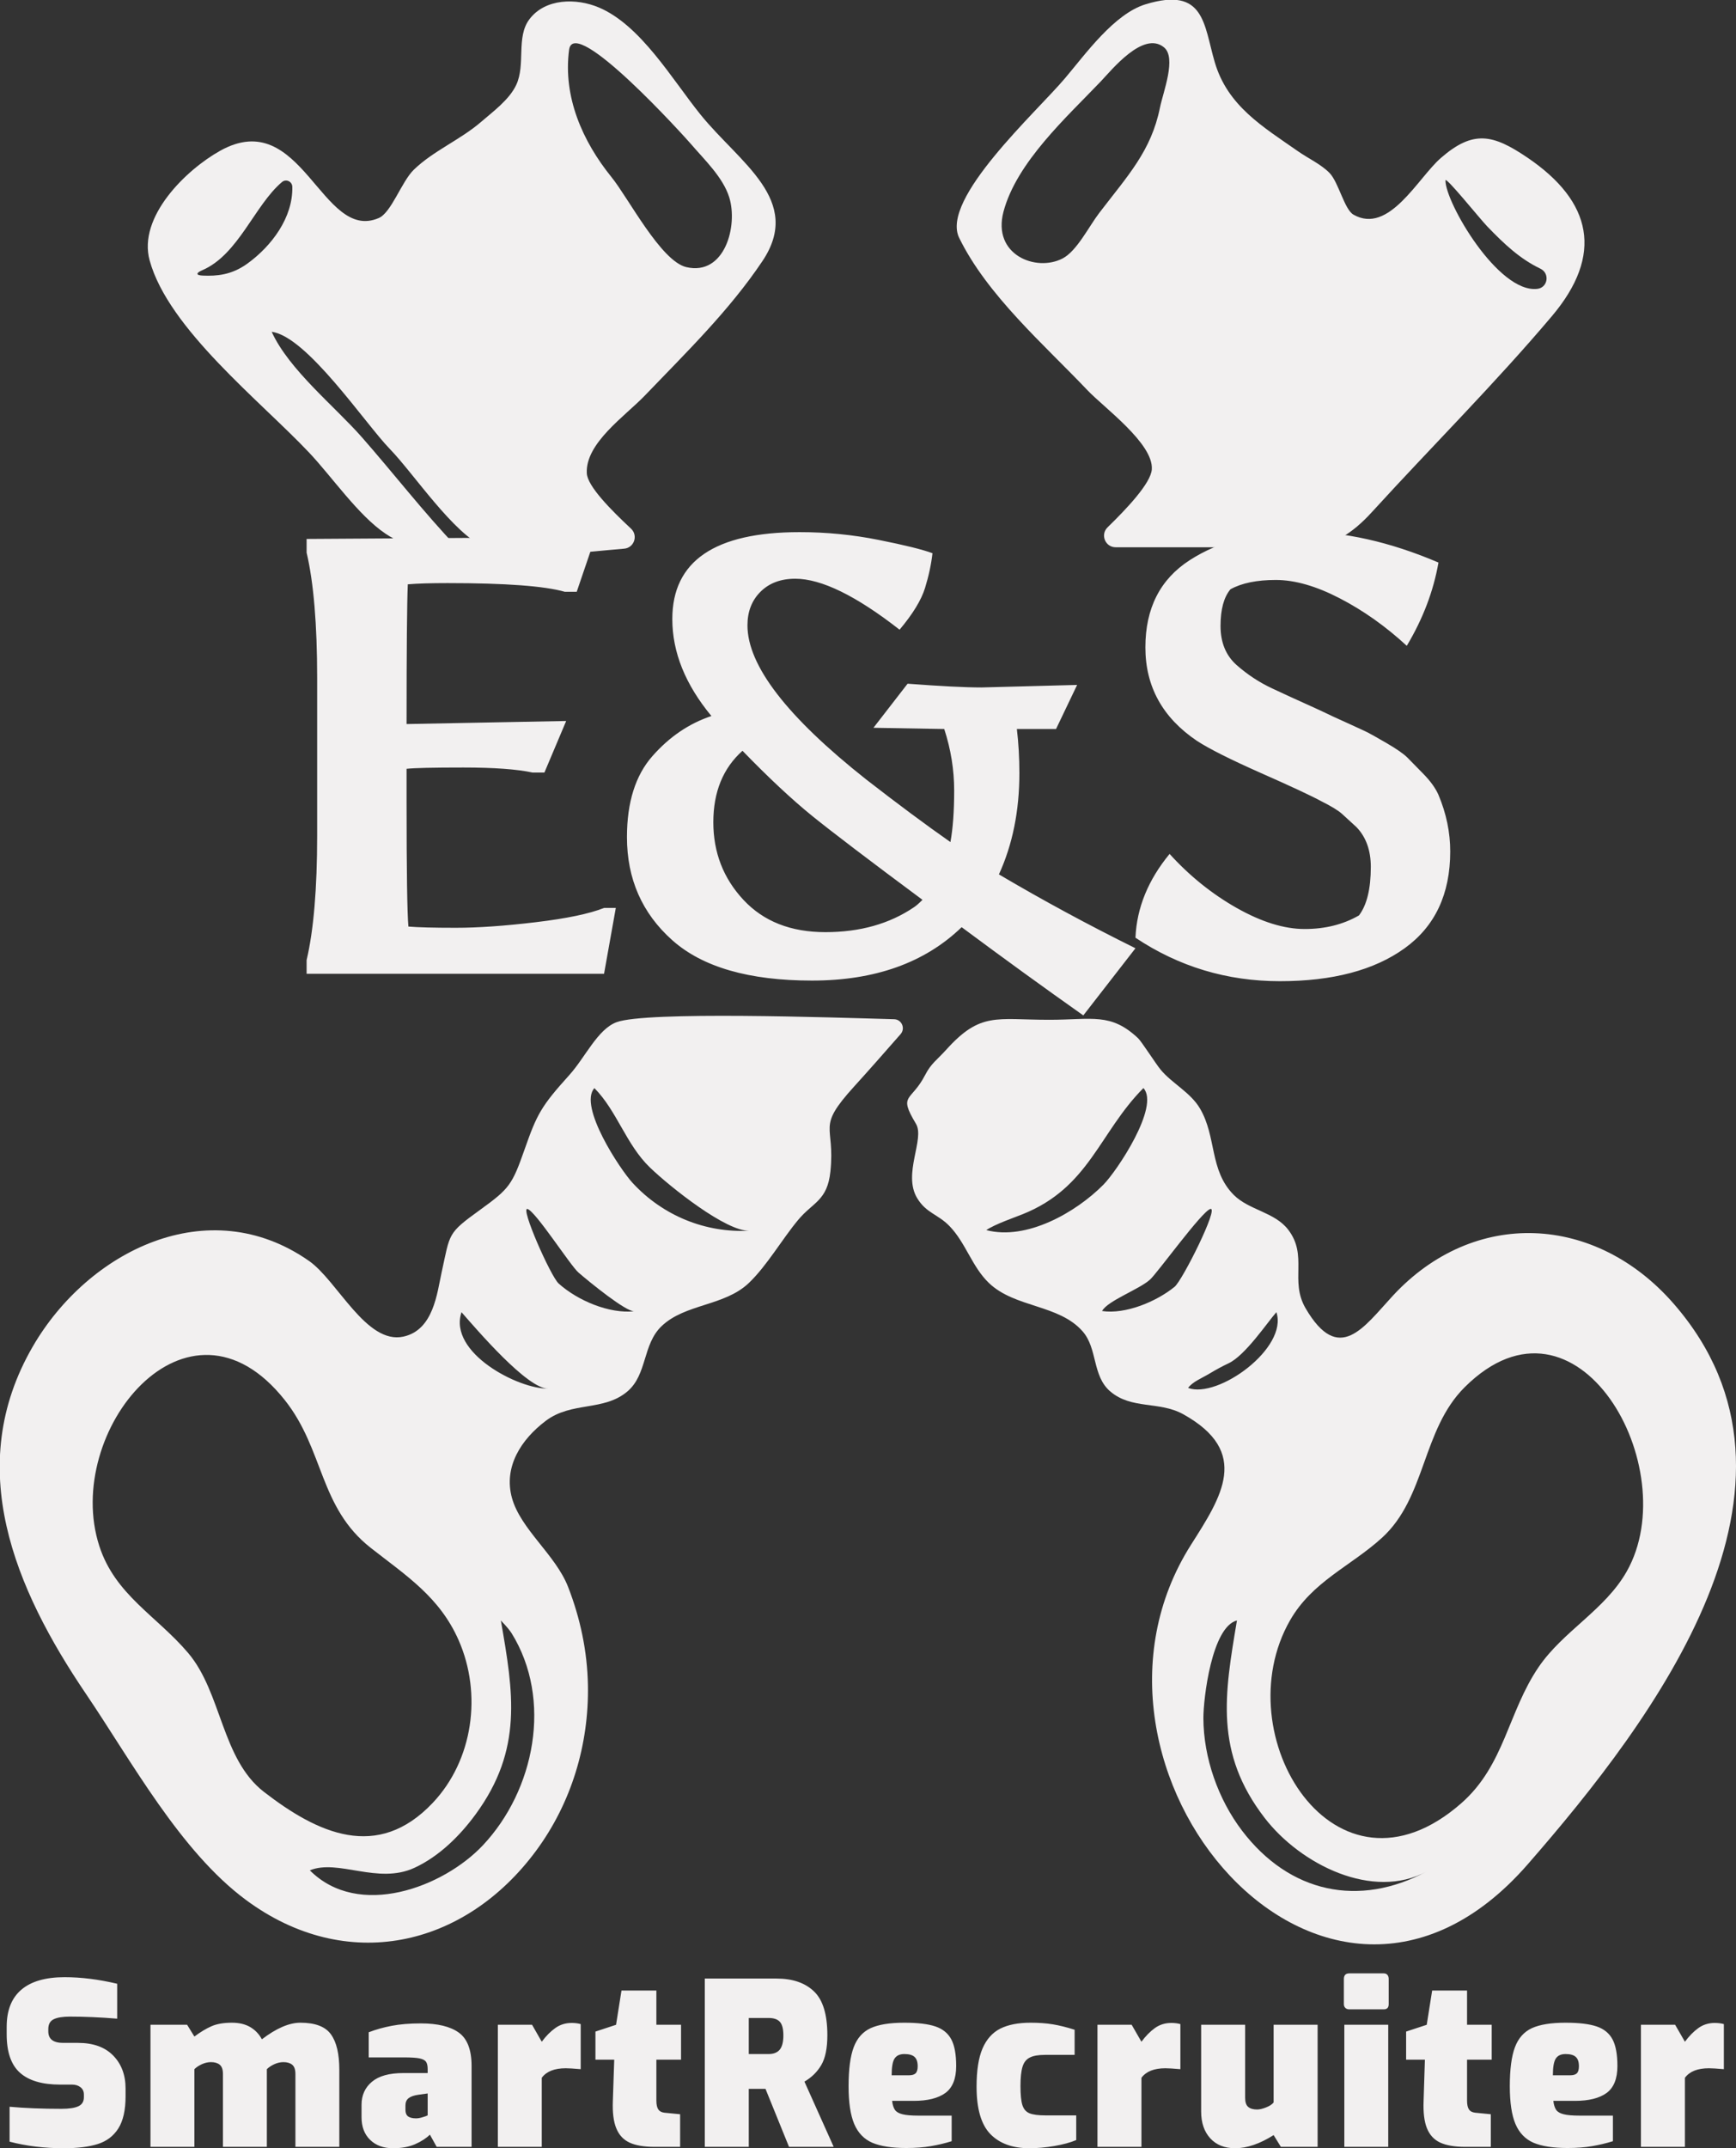
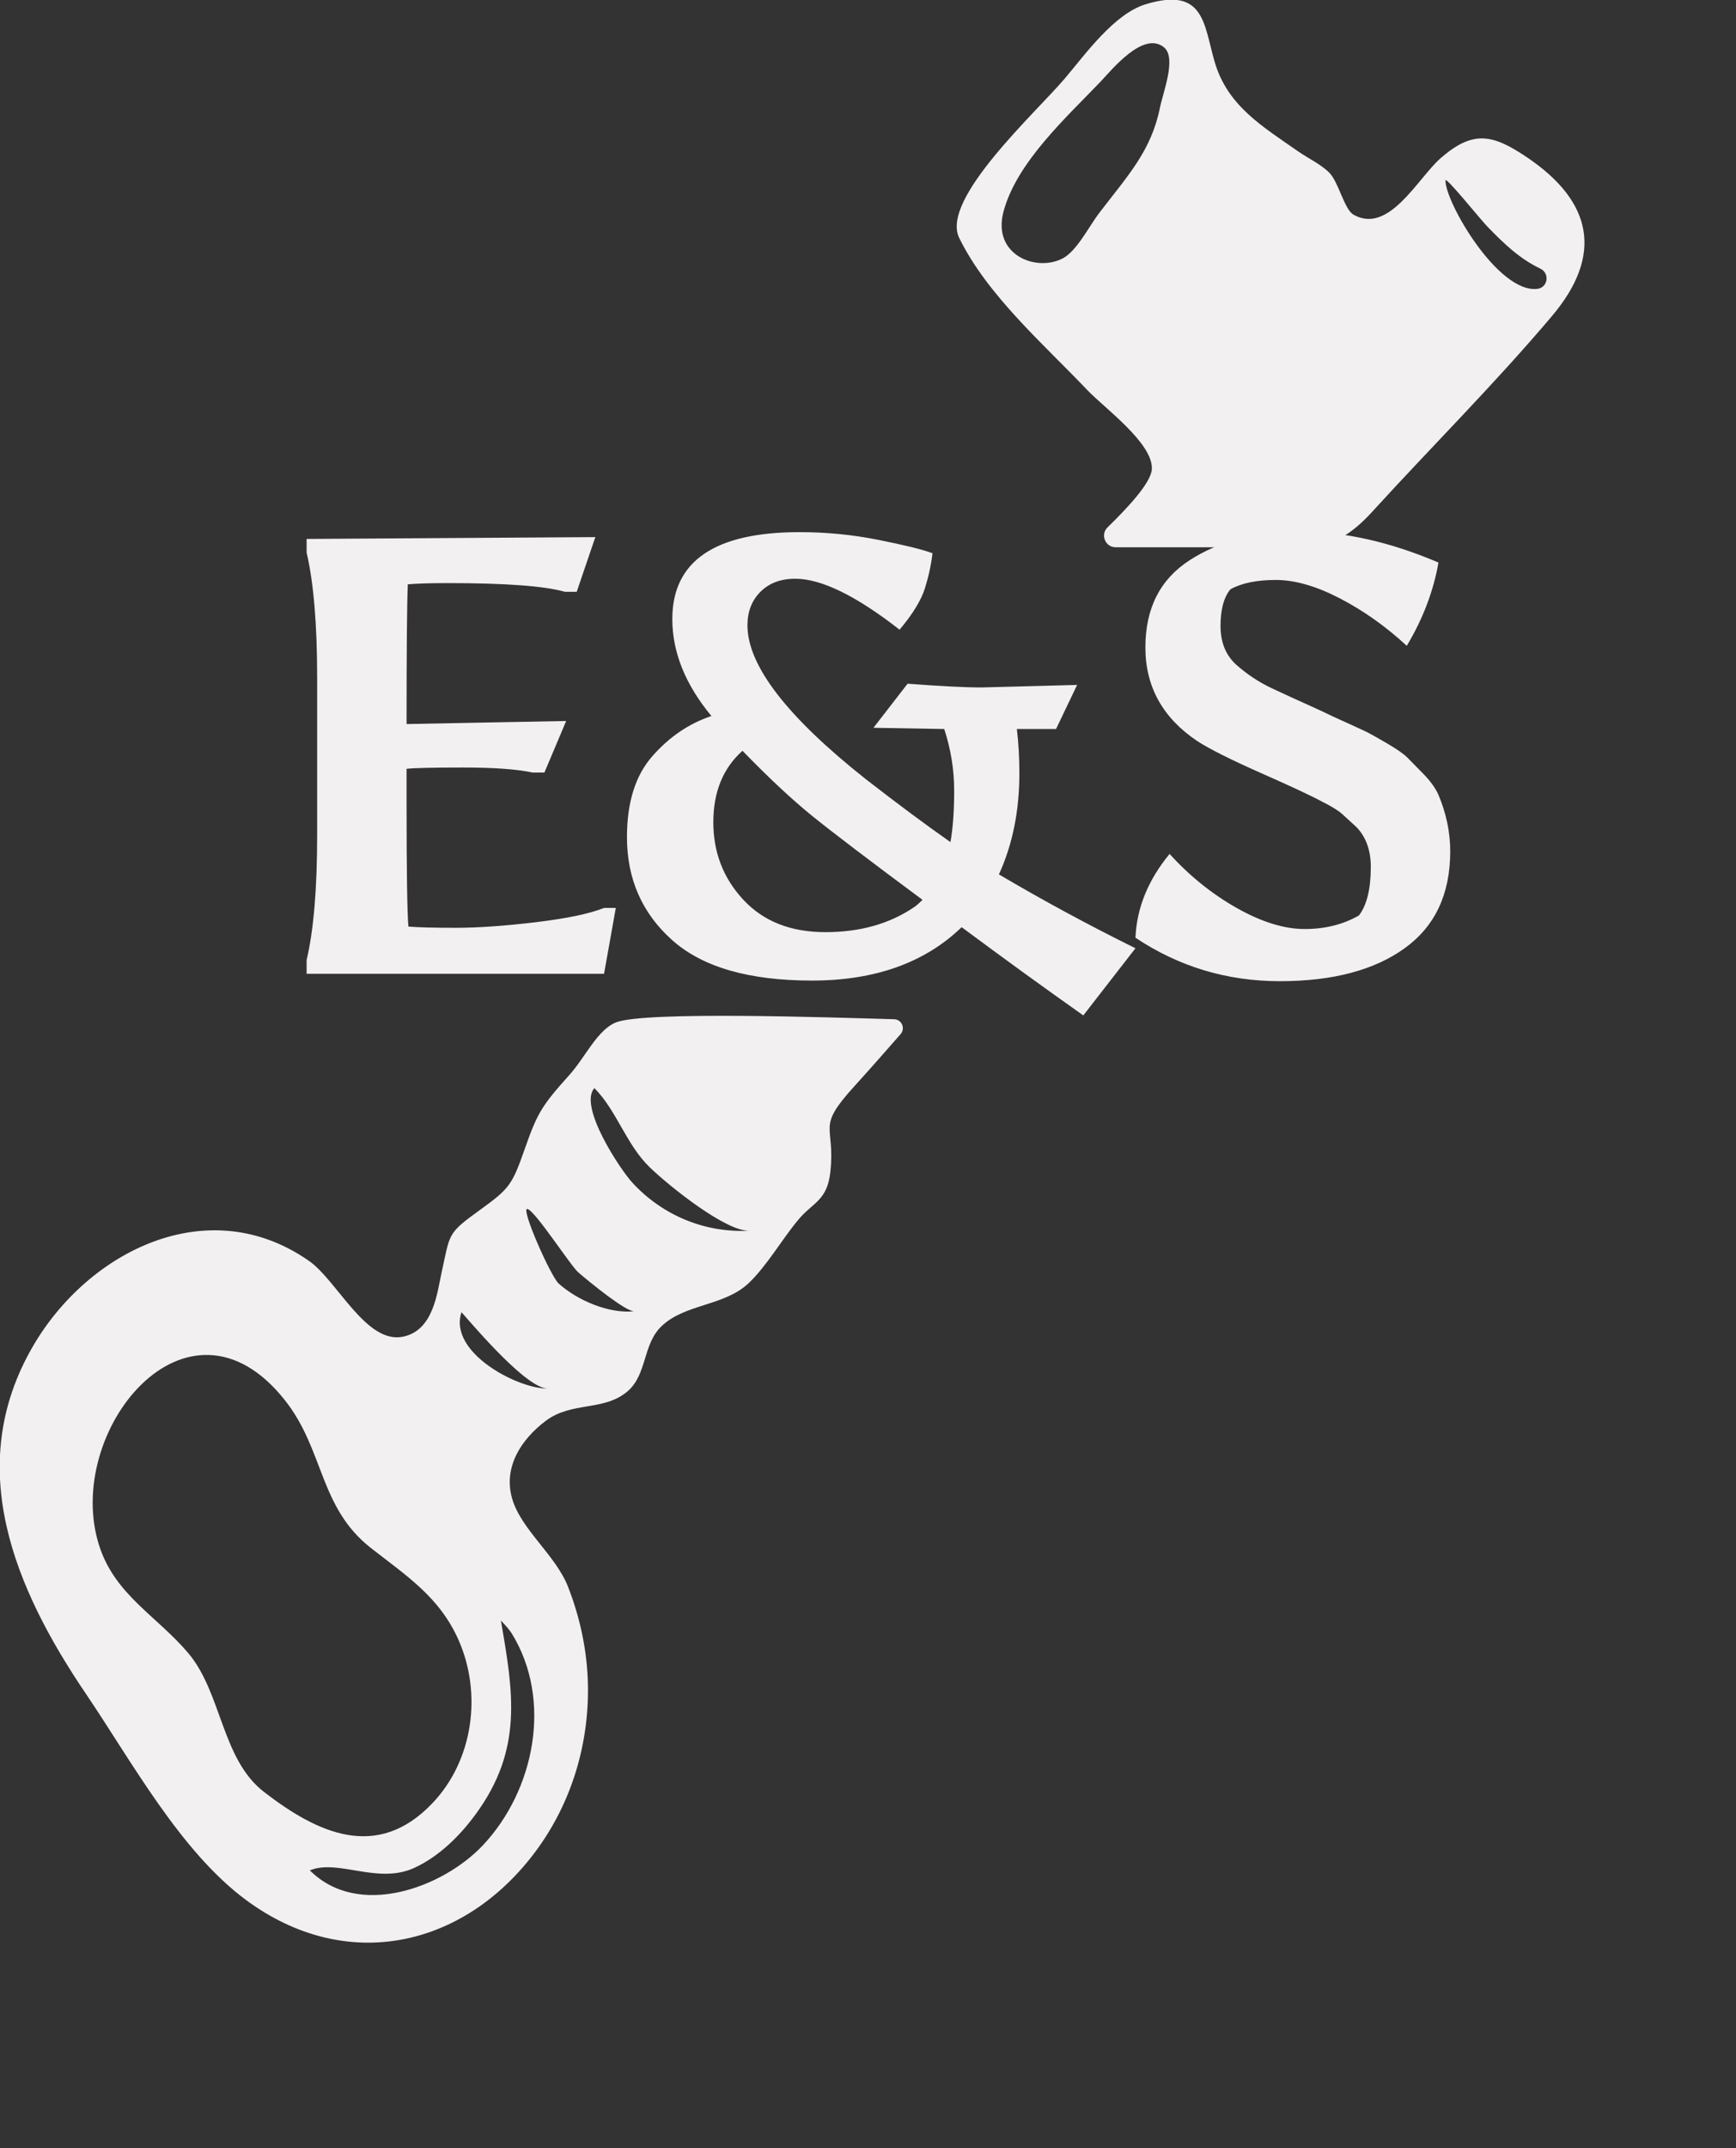
<svg xmlns="http://www.w3.org/2000/svg" version="1.1" id="final_svg" x="0px" y="0px" viewBox="725.703 325.084 227.335 281.199" style="enable-background:new 0 0 281.39 315;" xml:space="preserve">
  <rect x="725.703" y="325.084" width="227.335" height="281.199" fill="#333333" stroke="none" />
  <style type="text/css">.st0{fill:#9969A6;}	.st1{fill:#5F4973;}</style>
  <g id="color_index_1" fill="#f2f0f0" transform="translate(953.038, 579.586) rotate(180) scale(0.808)" opacity="1">
-     <path d="M132.91,132.93c-1.49-2.47,2.19-8.12-0.21-12.07c-1.47-2.42-3.34-2.57-5.21-4.49  c-2.65-2.71-3.66-6.61-6.41-9.24c-4.23-4.05-11.35-3.45-15.19-7.84c-2.45-2.8-1.52-7.21-4.48-9.73c-3.46-2.95-7.95-1.54-11.82-3.69  c-11.01-6.12-6.19-13.39-1.28-21.12c22.98-36.13-21.55-89.64-54.55-51.8c-20.55,23.55-49.24,61.43-23.68,90.8  c12.66,14.55,32.38,15.56,45.57,1.28c4.7-5.09,8.72-11.2,14.1-2.01c2.63,4.49-0.43,8.51,2.83,12.75c2.2,2.86,6.35,3.15,8.83,5.64  c3.97,4,2.74,9.37,5.47,14c1.54,2.61,4.55,4.07,6.38,6.29c0.76,0.92,3.09,4.56,3.65,5.09c4.45,4.17,7.38,2.98,14.4,2.98  c8.62,0,11.13,1.32,16.7-4.86c1.49-1.65,2.43-2.19,3.4-4.07C133.7,136.4,135.83,137.8,132.91,132.93z M50.1,11.81  c10.97-5.89,22.25-3.53,29.96,6.6c3.87,5.09,6.24,11.81,6.26,18.22c0.01,3.16-1.36,14.8-5.44,15.83  c2.01-11.95,3.67-21.4-4.48-31.98C70.55,12.89,58.84,7.07,50.1,11.81z M72.27,52.49c-3.62,6.3-9.76,8.71-14.87,13.34  c-7.2,6.54-6.47,17.5-13.44,24.43C25.72,108.38,8.24,77.1,17.71,60.4c3.53-6.24,10.31-9.66,14.28-15.49  c4.98-7.31,5.51-15.89,12.52-22.05C64.99,4.87,82.93,33.91,72.27,52.49z M82.22,94.13c-2.71,1.29-6.27,6.62-7.73,8.27  c-1.94-5.81,9.49-14.07,14.31-12.27c-0.75,1.02-2.24,1.58-3.48,2.33C84.32,93.06,83.29,93.63,82.22,94.13z M94.97,107.68  c-1.22,1.1-8.37,11.02-9.77,11.44c-1.49,0.44,4.52-11.58,5.79-12.61c2.95-2.4,7.96-4.49,11.75-3.92  C101.85,104.26,96.7,106.1,94.97,107.68z M115.62,118.27c-10.83,4.34-12.38,13.18-19.58,20.44c-2.7-2.96,4.29-13.45,6.51-15.68  c4.44-4.47,12.43-9.05,18.96-7.33C120.07,116.67,116.91,117.75,115.62,118.27z M257.1,272.78c-3.04-11.07-17.92-22.74-25.84-31.12  c-3.73-3.95-7.99-10.2-12.4-13.15c-3.89-2.6-6.42-2.2-11.58-2.2c5.41,5.67,10.24,11.93,15.42,17.83  c4.39,4.99,11.83,10.95,14.62,17.08c-5.71-0.73-15.17-14.89-19.13-18.96c-3.88-3.99-10.35-13.81-15.45-15.95  c-5.4-2.27-15.18-0.82-22.53-0.22c-1.63,0.13-2.32,2.13-1.12,3.25c3.15,2.94,7.05,6.84,7.16,8.96c0.26,4.88-6.2,9.26-9.4,12.59  c-6.67,6.95-13.66,13.74-19.05,21.77c-6.65,9.89,3.69,15.92,10.01,23.74c4.59,5.68,9.7,14.52,16.52,17.38  c3.59,1.51,8.67,1.51,11.25-1.96c2.15-2.89,0.56-7.29,2.11-10.6c1.13-2.41,3.79-4.34,5.72-6.01c3.35-2.89,7.73-4.67,10.88-7.73  c1.99-1.93,3.63-6.95,5.69-7.83c9.26-3.98,12.45,18.29,25.7,10.9C251.19,287.48,259.05,279.85,257.1,272.78z M189.12,306.92  c-0.78,5.81-18.93-14.31-19.77-15.3c-2.12-2.48-5.16-5.34-6.18-8.6c-1.45-4.64,0.73-12.76,6.94-11.32  c4.14,0.96,9.41,11.22,12.13,14.57C186.95,292.09,190.13,299.29,189.12,306.92z M248.6,271.19c-5.88,2.5-8.52,10.57-12.95,14.3  c-0.66,0.55-1.65,0.09-1.67-0.77c-0.12-4.98,3.35-9.61,7.3-12.46c2.58-1.86,5.01-2.02,7.18-1.93  C249.67,270.37,249.58,270.77,248.6,271.19z" />
-   </g>
+     </g>
  <g id="color_index_0" fill="#f2f0f0" transform="translate(953.038, 579.586) rotate(180) scale(0.808)" opacity="1">
    <path d="M125.9,276.44c-4.56-9.32-13.79-17.31-20.79-24.68c-2.7-2.84-10.73-8.65-10.43-12.83  c0.16-2.22,4.01-6.31,7.17-9.38c1.21-1.18,0.38-3.23-1.31-3.23H80.02c-9.89,0-14.32-1.64-21.03,5.72  c-9.67,10.6-19.89,20.76-29.16,31.73c-8.37,9.9-6.58,18.54,4.01,25.7c5.55,3.75,8.74,4.49,14-0.09c3.73-3.25,8.41-12.44,14.15-9.18  c1.48,0.84,2.41,5.23,3.88,6.75c1.36,1.4,3.43,2.35,5.04,3.47c5.79,4.04,11.49,7.39,13.57,14.49c1.79,6.1,1.62,12.29,11.19,9.38  c5.11-1.55,9.74-8.05,13.08-11.99C113.39,296.8,128.98,282.73,125.9,276.44z M47.09,285.75c0,0.73-5.54-6.17-6.78-7.46  c-2.78-2.88-5.28-5.24-8.61-6.84c-1.56-0.75-1.22-3.08,0.51-3.27C38.56,267.46,47.11,282.18,47.09,285.75z M118.72,280.68  c-2.13,8.03-10.29,15.36-15.8,21.14c-1.71,1.79-6.86,8.23-10.21,5.49c-2.07-1.69,0.13-7.22,0.65-9.77  c1.42-7.03,5.22-11.02,9.84-17.06c1.68-2.19,3.62-6.17,5.95-7.38C113.45,270.88,120.57,273.69,118.72,280.68z M181.43,149.38  c3.08-1.14,5.08-5.72,7.68-8.59c4.55-5.04,5.22-6.31,7.21-11.98c2.03-5.78,2.46-6.38,7.2-9.81c5.38-3.89,4.85-3.74,6.27-10.2  c0.73-3.3,1.3-9.27,6.16-10.35c6.04-1.35,10.7,9.03,15.33,12.26c16.32,11.4,35.79,1.59,44.75-13.85  c11.34-19.52,2.93-39.28-8.63-56.33c-7.37-10.88-15.26-25.47-25.91-33.35c-16.3-12.06-35.44-7.68-47.01,7.96  c-5.71,7.72-8.59,17.2-8.41,26.85c0.1,5.47,1.24,10.84,3.22,15.92c2.04,5.21,7.68,9.31,9.09,14.39c1.4,5.06-1.51,9.51-5.48,12.5  c-4.2,3.17-9.4,1.5-13.24,4.77c-3.22,2.75-2.43,7.59-5.51,10.55c-3.83,3.68-10.2,3.23-14.17,7.02c-2.93,2.8-5.42,7.15-8,10.23  c-2.41,2.88-4.71,3.08-5.21,7.82c-0.81,7.75,2.42,6.88-3.87,13.8c-2.53,2.78-5.01,5.62-7.5,8.45c-0.82,0.93-0.19,2.39,1.04,2.42  C146.64,150.15,176.61,151.17,181.43,149.38z M238.58,24.69c6.88,5.32,6.82,16.05,12.27,22.49c5.12,6.04,11.86,9.42,14.42,17.37  c5.95,18.44-14.29,43.53-30.08,23.6c-6.39-8.06-5.53-17.34-13.92-23.93c-5.75-4.51-11.17-7.95-14.26-14.99  c-3.8-8.66-2.35-19.39,4.22-26.33C220.2,13.43,229.89,17.97,238.58,24.69z M198.45,50.41c-6.69-10.78-3.75-25.46,4.65-34.38  c6.42-6.81,20.13-11.98,28.04-4.05c-4.6,1.88-11.02-2.34-16.96,0.41c-4,1.85-7.36,5.18-9.92,8.68c-7.69,10.5-6.11,19.7-4.08,31.39  C199.79,52,199.17,51.47,198.45,50.41z M192.52,90.03c4.72-0.14,16.24,5.78,14.04,12.37C204.03,99.52,195.84,89.93,192.52,90.03z   M178.53,102.55c4.11-0.44,9.22,1.75,12.28,4.49c1.3,1.17,6.28,12.45,5.05,12.08c-1.33-0.4-6.94-9.15-8.25-10.29  C185.85,107.31,179.86,102.41,178.53,102.55z M159.87,115.6c7.15-0.39,14.05,2.43,18.95,7.73c2.04,2.2,8.83,12.46,6.2,15.37  c-3.66-3.69-5.14-9.15-9.01-12.87C172.69,122.64,163.59,115.4,159.87,115.6z" />
  </g>
  <g fill="#f2f0f0" id="text_group" transform="translate(757.075, 375.39)" opacity="1.0">
    <path d="M27.24 26.02L27.24 26.02Q23.90 26.02 22.03 26.18L22.03 26.18Q21.87 29.92 21.87 44.47L21.87 44.47L42.77 44.07L39.92 50.82L38.38 50.82Q35.29 50.16 29.31 50.16Q23.33 50.16 21.87 50.33L21.87 50.33L21.87 54.64Q21.87 68.30 22.11 70.98L22.11 70.98Q23.98 71.14 28.33 71.14Q32.68 71.14 38.78 70.41Q44.88 69.68 47.73 68.54L47.73 68.54L49.27 68.54L47.73 77.16L8.78 77.16L8.78 75.37Q10.16 69.52 10.16 59.03L10.16 59.03L10.16 38.46Q10.16 27.89 8.78 22.03L8.78 22.03L8.78 20.24L46.59 20.00L44.15 27.16L42.60 27.16Q38.62 26.02 27.24 26.02ZM102.12 50.90L102.12 50.90Q102.12 58.30 99.44 64.15L99.44 64.15Q107.97 69.19 117.32 73.82L117.32 73.82L110.49 82.61Q102.77 77.16 94.56 71.06L94.56 71.06Q87.32 78.05 74.96 78.05Q62.60 78.05 56.67 72.77Q50.73 67.48 50.73 59.27L50.73 59.27Q50.73 52.44 54.07 48.66Q57.40 44.88 61.79 43.42L61.79 43.42Q56.67 37.24 56.67 30.73L56.67 30.73Q56.67 19.35 73.34 19.35L73.34 19.35Q78.62 19.35 83.70 20.37Q88.78 21.38 90.74 22.11L90.74 22.11Q90.49 24.31 89.76 26.67Q89.03 29.03 86.43 32.12L86.43 32.12Q77.89 25.45 72.77 25.45L72.77 25.45Q69.92 25.45 68.21 27.16Q66.51 28.86 66.51 31.55L66.51 31.55Q66.51 39.43 82.04 51.71L82.04 51.71Q88.22 56.51 93.09 59.92L93.09 59.92Q93.58 57.24 93.58 53.17Q93.58 49.11 92.28 45.12L92.28 45.12L83.01 44.96L87.48 39.19Q93.99 39.68 97.16 39.68L97.16 39.68L109.68 39.35L106.92 45.12L101.79 45.12Q102.12 47.89 102.12 50.90ZM65.86 47.97L65.86 47.97Q62.04 51.38 62.04 57.32Q62.04 63.25 65.98 67.48Q69.92 71.71 76.71 71.71Q83.50 71.71 88.30 68.46L88.30 68.46Q88.70 68.21 89.43 67.48L89.43 67.48Q79.03 59.76 75.00 56.51Q70.98 53.25 65.86 47.97ZM130.57 36.75Q132.69 38.62 135.21 39.80Q137.73 40.98 139.72 41.87Q141.71 42.77 142.28 43.05Q142.85 43.34 145.01 44.31Q147.16 45.29 147.73 45.57Q148.30 45.86 150.25 46.99Q152.20 48.13 152.93 48.86Q153.66 49.60 155.05 51.02Q156.43 52.44 157.00 53.74L157.00 53.74Q158.54 57.40 158.54 61.14L158.54 61.14Q158.54 69.52 152.57 73.82Q146.59 78.13 136.23 78.13Q125.86 78.13 117.32 72.44L117.32 72.44Q117.57 66.59 121.79 61.47L121.79 61.47Q125.70 65.78 130.57 68.54Q135.45 71.30 139.48 71.30Q143.50 71.30 146.59 69.52L146.59 69.52Q148.14 67.48 148.14 63.17L148.14 63.17Q148.14 59.92 146.27 57.97L146.27 57.97Q145.13 56.91 144.36 56.22Q143.58 55.53 141.63 54.56L141.63 54.56Q139.68 53.50 133.70 50.86Q127.73 48.21 125.37 46.67L125.37 46.67Q118.62 42.12 118.62 34.43Q118.62 26.75 124.44 23.01Q130.25 19.27 138.87 19.27Q147.49 19.27 157.00 23.33L157.00 23.33Q156.02 28.94 152.85 34.23L152.85 34.23Q148.71 30.41 144.07 28.01Q139.44 25.61 135.70 25.61Q131.96 25.61 129.76 26.83L129.76 26.83Q128.46 28.38 128.46 31.63Q128.46 34.88 130.57 36.75Z" />
  </g>
  <g fill="#f2f0f0" id="tagline_group" transform="translate(725.508, 576.393)" opacity="1.0">
-     <path d="M8.54 29.89Q4.74 29.89 1.45 29.03L1.45 29.03L1.45 24.46Q4.42 24.73 8.24 24.73L8.24 24.73Q9.76 24.73 10.47 24.39Q11.18 24.05 11.18 23.22L11.18 23.22L11.18 22.86Q11.18 22.24 10.73 21.90Q10.29 21.56 9.64 21.56L9.64 21.56L8.07 21.56Q4.54 21.56 2.80 20.00Q1.07 18.45 1.07 14.98L1.07 14.98L1.07 14.00Q1.07 10.76 3.00 9.13Q4.92 7.50 8.66 7.50L8.66 7.50Q11.92 7.50 15.54 8.36L15.54 8.36L15.54 12.93Q12.22 12.66 9.37 12.66L9.37 12.66Q7.95 12.66 7.24 13.00Q6.52 13.34 6.52 14.29L6.52 14.29L6.52 14.59Q6.52 16.10 8.45 16.10L8.45 16.10L10.41 16.10Q13.40 16.10 15.02 17.76Q16.64 19.42 16.64 22.09L16.64 22.09L16.64 23.07Q16.64 25.80 15.69 27.30Q14.74 28.79 13.00 29.34Q11.27 29.89 8.54 29.89L8.54 29.89ZM19.90 29.71L19.90 13.73L24.70 13.73L25.65 15.27Q26.84 14.38 27.89 13.92Q28.94 13.46 30.57 13.46L30.57 13.46Q32.00 13.46 32.98 14.04Q33.95 14.62 34.49 15.63L34.49 15.63Q37.33 13.46 39.53 13.46L39.53 13.46Q42.44 13.46 43.53 14.98Q44.63 16.49 44.63 19.63L44.63 19.63L44.63 29.71L38.88 29.71L38.88 20.16Q38.88 19.31 38.46 18.96Q38.05 18.62 37.31 18.62L37.31 18.62Q36.71 18.62 36.12 18.89Q35.53 19.16 35.14 19.54L35.14 19.54L35.14 20.28L35.14 29.71L29.39 29.71L29.39 20.16Q29.39 19.31 28.97 18.96Q28.56 18.62 27.82 18.62L27.82 18.62Q27.22 18.62 26.63 18.89Q26.04 19.16 25.65 19.54L25.65 19.54L25.65 29.71L19.90 29.71ZM51.66 29.89Q49.79 29.89 48.66 28.79Q47.54 27.70 47.54 25.83L47.54 25.83L47.54 24.20Q47.54 22.33 48.90 21.19Q50.26 20.05 52.99 20.05L52.99 20.05L56.20 20.05L56.20 19.54Q56.20 18.89 55.99 18.58Q55.78 18.27 55.14 18.13Q54.50 18.00 53.14 18.00L53.14 18.00L48.48 18.00L48.48 14.71Q49.88 14.17 51.51 13.86Q53.14 13.55 55.31 13.55L55.31 13.55Q58.60 13.55 60.27 14.75Q61.95 15.95 61.95 19.13L61.95 19.13L61.95 29.71L57.38 29.71L56.49 28.11Q55.78 28.82 54.56 29.36Q53.35 29.89 51.66 29.89L51.66 29.89ZM54.68 25.98Q55.04 25.98 55.50 25.84Q55.96 25.71 56.20 25.59L56.20 25.59L56.20 22.72L54.98 22.89Q54.12 23.01 53.70 23.34Q53.29 23.66 53.29 24.29L53.29 24.29L53.29 24.88Q53.29 25.47 53.64 25.73Q54.00 25.98 54.68 25.98L54.68 25.98ZM65.39 29.71L65.39 13.73L69.87 13.73L71.14 15.95Q71.97 14.83 72.91 14.16Q73.84 13.49 75.06 13.49L75.06 13.49Q75.71 13.49 76.24 13.64L76.24 13.64L76.24 19.54Q74.88 19.42 74.28 19.42L74.28 19.42Q72.06 19.42 71.14 20.67L71.14 20.67L71.14 29.71L65.39 29.71ZM85.94 29.71Q83.83 29.71 82.63 29.15Q81.43 28.59 80.90 27.28Q80.36 25.98 80.45 23.69L80.45 23.69L80.63 18.30L78.17 18.30L78.17 14.62L80.87 13.73L81.58 9.25L86.15 9.25L86.15 13.73L89.38 13.73L89.38 18.30L86.15 18.30L86.15 23.66Q86.15 24.44 86.40 24.81Q86.65 25.18 87.21 25.24L87.21 25.24L89.26 25.44L89.26 29.71L85.94 29.71ZM92.49 29.71L92.49 7.68L101.89 7.68Q105.04 7.68 106.79 9.36Q108.54 11.03 108.54 15.09L108.54 15.09Q108.54 17.64 107.75 18.99Q106.96 20.34 105.54 21.17L105.54 21.17L109.37 29.71L103.52 29.71L100.44 22.12L98.25 22.12L98.25 29.71L92.49 29.71ZM98.25 17.56L100.85 17.56Q101.83 17.56 102.31 16.98Q102.78 16.40 102.78 15.12L102.78 15.12Q102.78 13.85 102.32 13.34Q101.86 12.84 100.85 12.84L100.85 12.84L98.25 12.84L98.25 17.56ZM118.88 29.86Q116.04 29.86 114.42 29.17Q112.81 28.47 112.06 26.72Q111.32 24.97 111.32 21.77L111.32 21.77Q111.32 18.45 111.99 16.67Q112.66 14.89 114.21 14.17Q115.77 13.46 118.62 13.46L118.62 13.46Q121.26 13.46 122.70 13.95Q124.13 14.44 124.77 15.64Q125.41 16.84 125.41 19.13L125.41 19.13Q125.41 21.62 123.99 22.66Q122.56 23.69 119.86 23.69L119.86 23.69L117.02 23.69Q117.11 24.46 117.39 24.87Q117.67 25.27 118.37 25.44Q119.06 25.62 120.46 25.62L120.46 25.62L124.82 25.62L124.82 28.97Q123.45 29.39 122.07 29.62Q120.69 29.86 118.88 29.86L118.88 29.86ZM116.96 20.34L119.24 20.34Q119.83 20.34 120.10 20.08Q120.37 19.81 120.37 19.16L120.37 19.16Q120.37 18.30 119.95 17.93Q119.54 17.56 118.62 17.56L118.62 17.56Q117.73 17.56 117.34 18.15Q116.96 18.74 116.96 20.34L116.96 20.34ZM134.99 29.89Q131.70 29.89 129.89 28.04Q128.08 26.18 128.08 21.83L128.08 21.83Q128.08 18.65 128.86 16.83Q129.65 15.01 131.19 14.23Q132.73 13.46 135.16 13.46L135.16 13.46Q136.77 13.46 138.06 13.67Q139.35 13.88 140.92 14.38L140.92 14.38L140.92 17.67L137.03 17.67Q135.73 17.67 135.05 18.02Q134.36 18.36 134.10 19.22Q133.83 20.08 133.83 21.74L133.83 21.74Q133.83 23.46 134.08 24.24Q134.33 25.03 135.00 25.31Q135.67 25.59 137.09 25.59L137.09 25.59L141.13 25.59L141.13 28.82Q140.00 29.30 138.26 29.60Q136.53 29.89 134.99 29.89L134.99 29.89ZM143.91 29.71L143.91 13.73L148.39 13.73L149.67 15.95Q150.50 14.83 151.43 14.16Q152.36 13.49 153.58 13.49L153.58 13.49Q154.23 13.49 154.77 13.64L154.77 13.64L154.77 19.54Q153.40 19.42 152.81 19.42L152.81 19.42Q150.59 19.42 149.67 20.67L149.67 20.67L149.67 29.71L143.91 29.71ZM161.94 29.89Q159.87 29.89 158.68 28.59Q157.49 27.28 157.49 25.09L157.49 25.09L157.49 13.73L163.25 13.73L163.25 23.28Q163.25 24.14 163.65 24.48Q164.05 24.82 164.82 24.82L164.82 24.82Q165.29 24.82 165.98 24.55Q166.66 24.29 166.98 23.90L166.98 23.90L166.98 13.73L172.74 13.73L172.74 29.71L167.93 29.71L166.98 28.17Q164.26 29.89 161.94 29.89L161.94 29.89ZM176.89 11.71Q176.56 11.71 176.37 11.52Q176.18 11.33 176.18 11.03L176.18 11.03L176.18 7.74Q176.18 7.38 176.35 7.19Q176.53 7.00 176.89 7.00L176.89 7.00L181.40 7.00Q181.72 7.00 181.89 7.21Q182.05 7.41 182.05 7.74L182.05 7.74L182.05 11.03Q182.05 11.71 181.40 11.71L181.40 11.71L176.89 11.71ZM176.24 29.71L176.24 13.73L181.99 13.73L181.99 29.71L176.24 29.71ZM192.10 29.71Q190.00 29.71 188.79 29.15Q187.59 28.59 187.06 27.28Q186.53 25.98 186.62 23.69L186.62 23.69L186.79 18.30L184.33 18.30L184.33 14.62L187.03 13.73L187.74 9.25L192.31 9.25L192.31 13.73L195.54 13.73L195.54 18.30L192.31 18.30L192.31 23.66Q192.31 24.44 192.56 24.81Q192.81 25.18 193.38 25.24L193.38 25.24L195.42 25.44L195.42 29.71L192.10 29.71ZM205.48 29.86Q202.63 29.86 201.01 29.17Q199.40 28.47 198.65 26.72Q197.91 24.97 197.91 21.77L197.91 21.77Q197.91 18.45 198.58 16.67Q199.25 14.89 200.80 14.17Q202.36 13.46 205.21 13.46L205.21 13.46Q207.85 13.46 209.29 13.95Q210.72 14.44 211.36 15.64Q212.00 16.84 212.00 19.13L212.00 19.13Q212.00 21.62 210.58 22.66Q209.15 23.69 206.45 23.69L206.45 23.69L203.61 23.69Q203.70 24.46 203.98 24.87Q204.26 25.27 204.96 25.44Q205.65 25.62 207.05 25.62L207.05 25.62L211.41 25.62L211.41 28.97Q210.04 29.39 208.66 29.62Q207.28 29.86 205.48 29.86L205.48 29.86ZM203.55 20.34L205.83 20.34Q206.42 20.34 206.69 20.08Q206.96 19.81 206.96 19.16L206.96 19.16Q206.96 18.30 206.54 17.93Q206.13 17.56 205.21 17.56L205.21 17.56Q204.32 17.56 203.93 18.15Q203.55 18.74 203.55 20.34L203.55 20.34ZM215.08 29.71L215.08 13.73L219.56 13.73L220.84 15.95Q221.67 14.83 222.60 14.16Q223.53 13.49 224.75 13.49L224.75 13.49Q225.40 13.49 225.94 13.64L225.94 13.64L225.94 19.54Q224.57 19.42 223.98 19.42L223.98 19.42Q221.76 19.42 220.84 20.67L220.84 20.67L220.84 29.71L215.08 29.71Z" />
-   </g>
+     </g>
</svg>